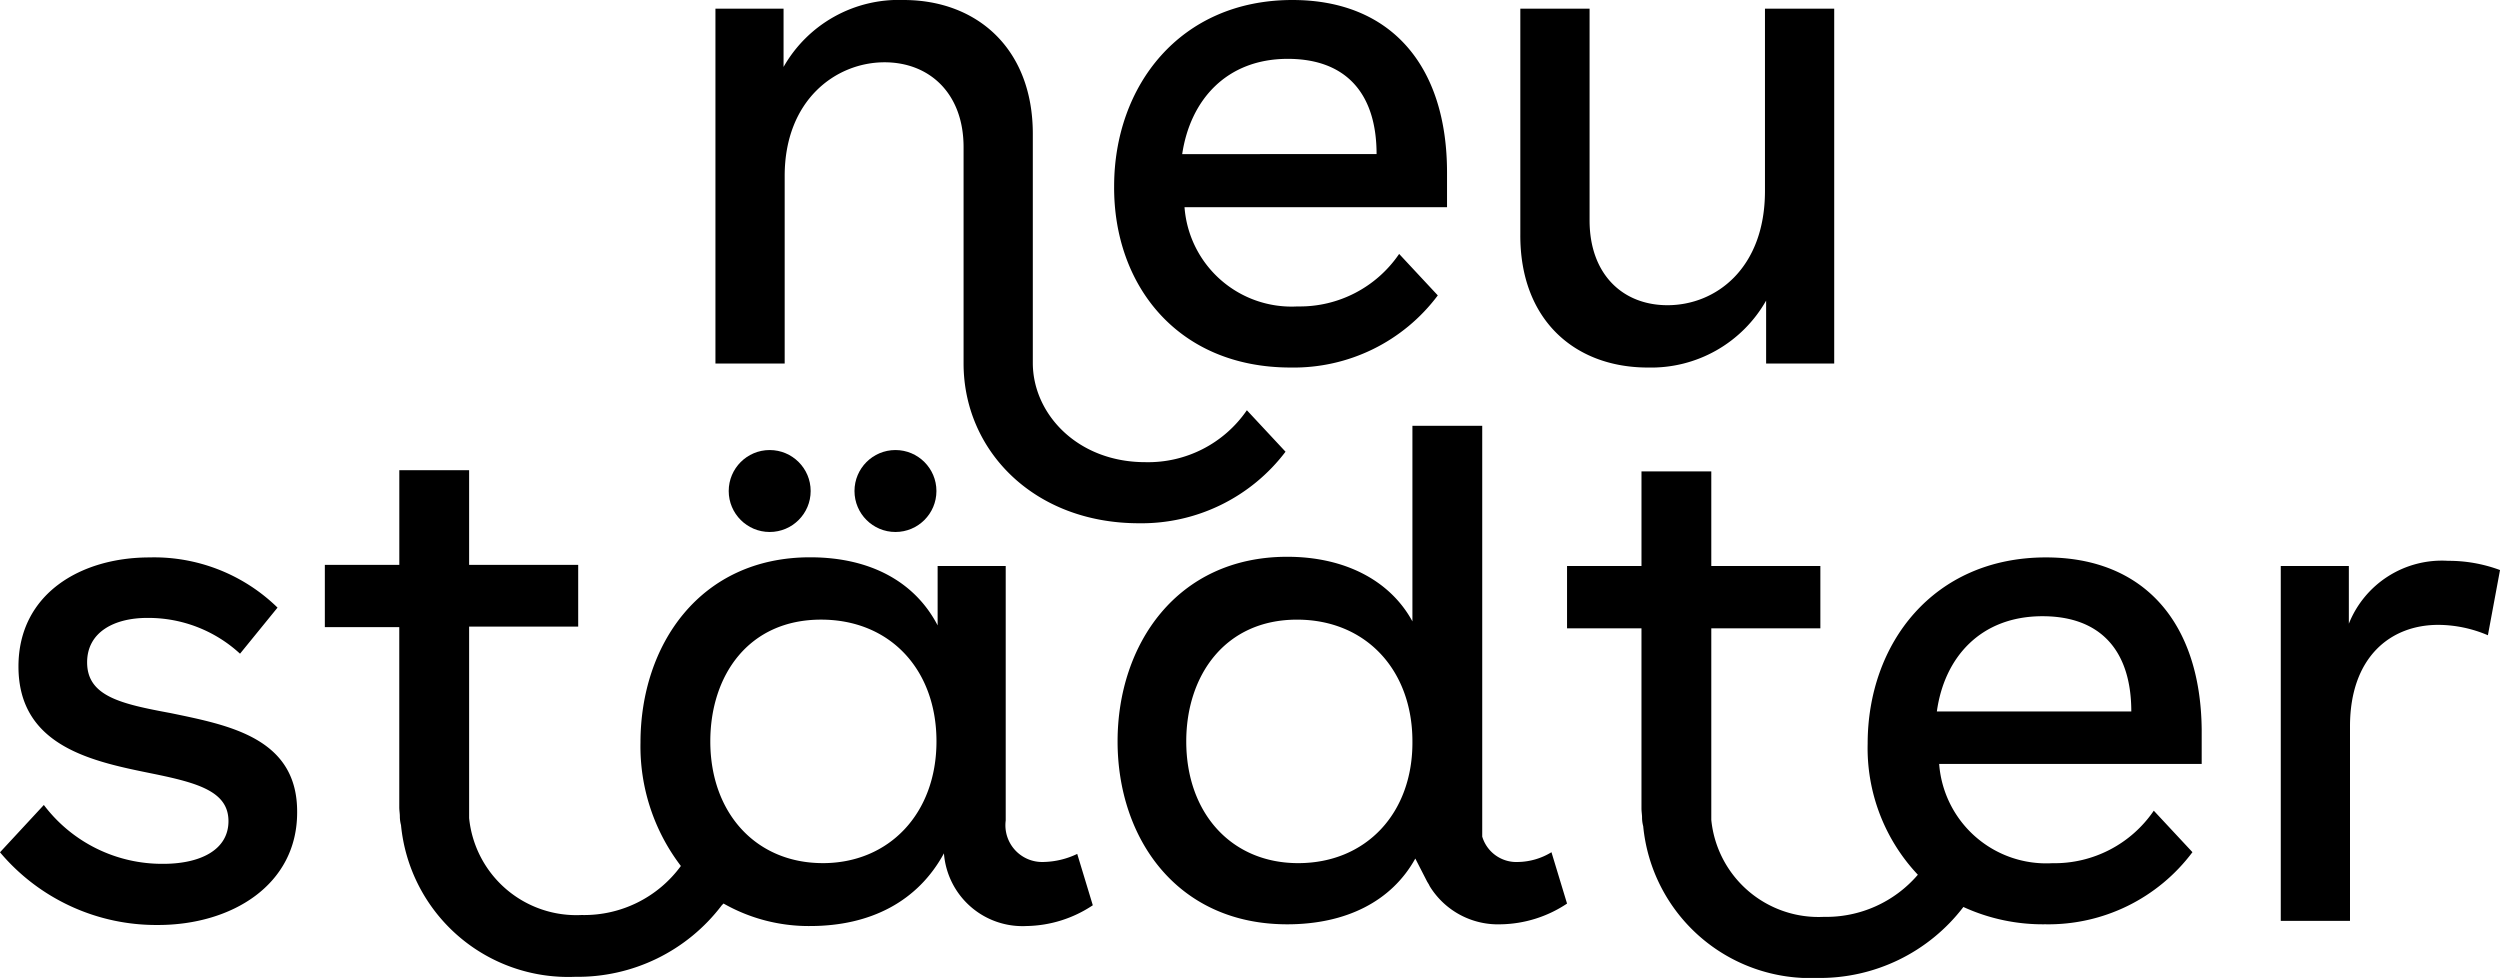
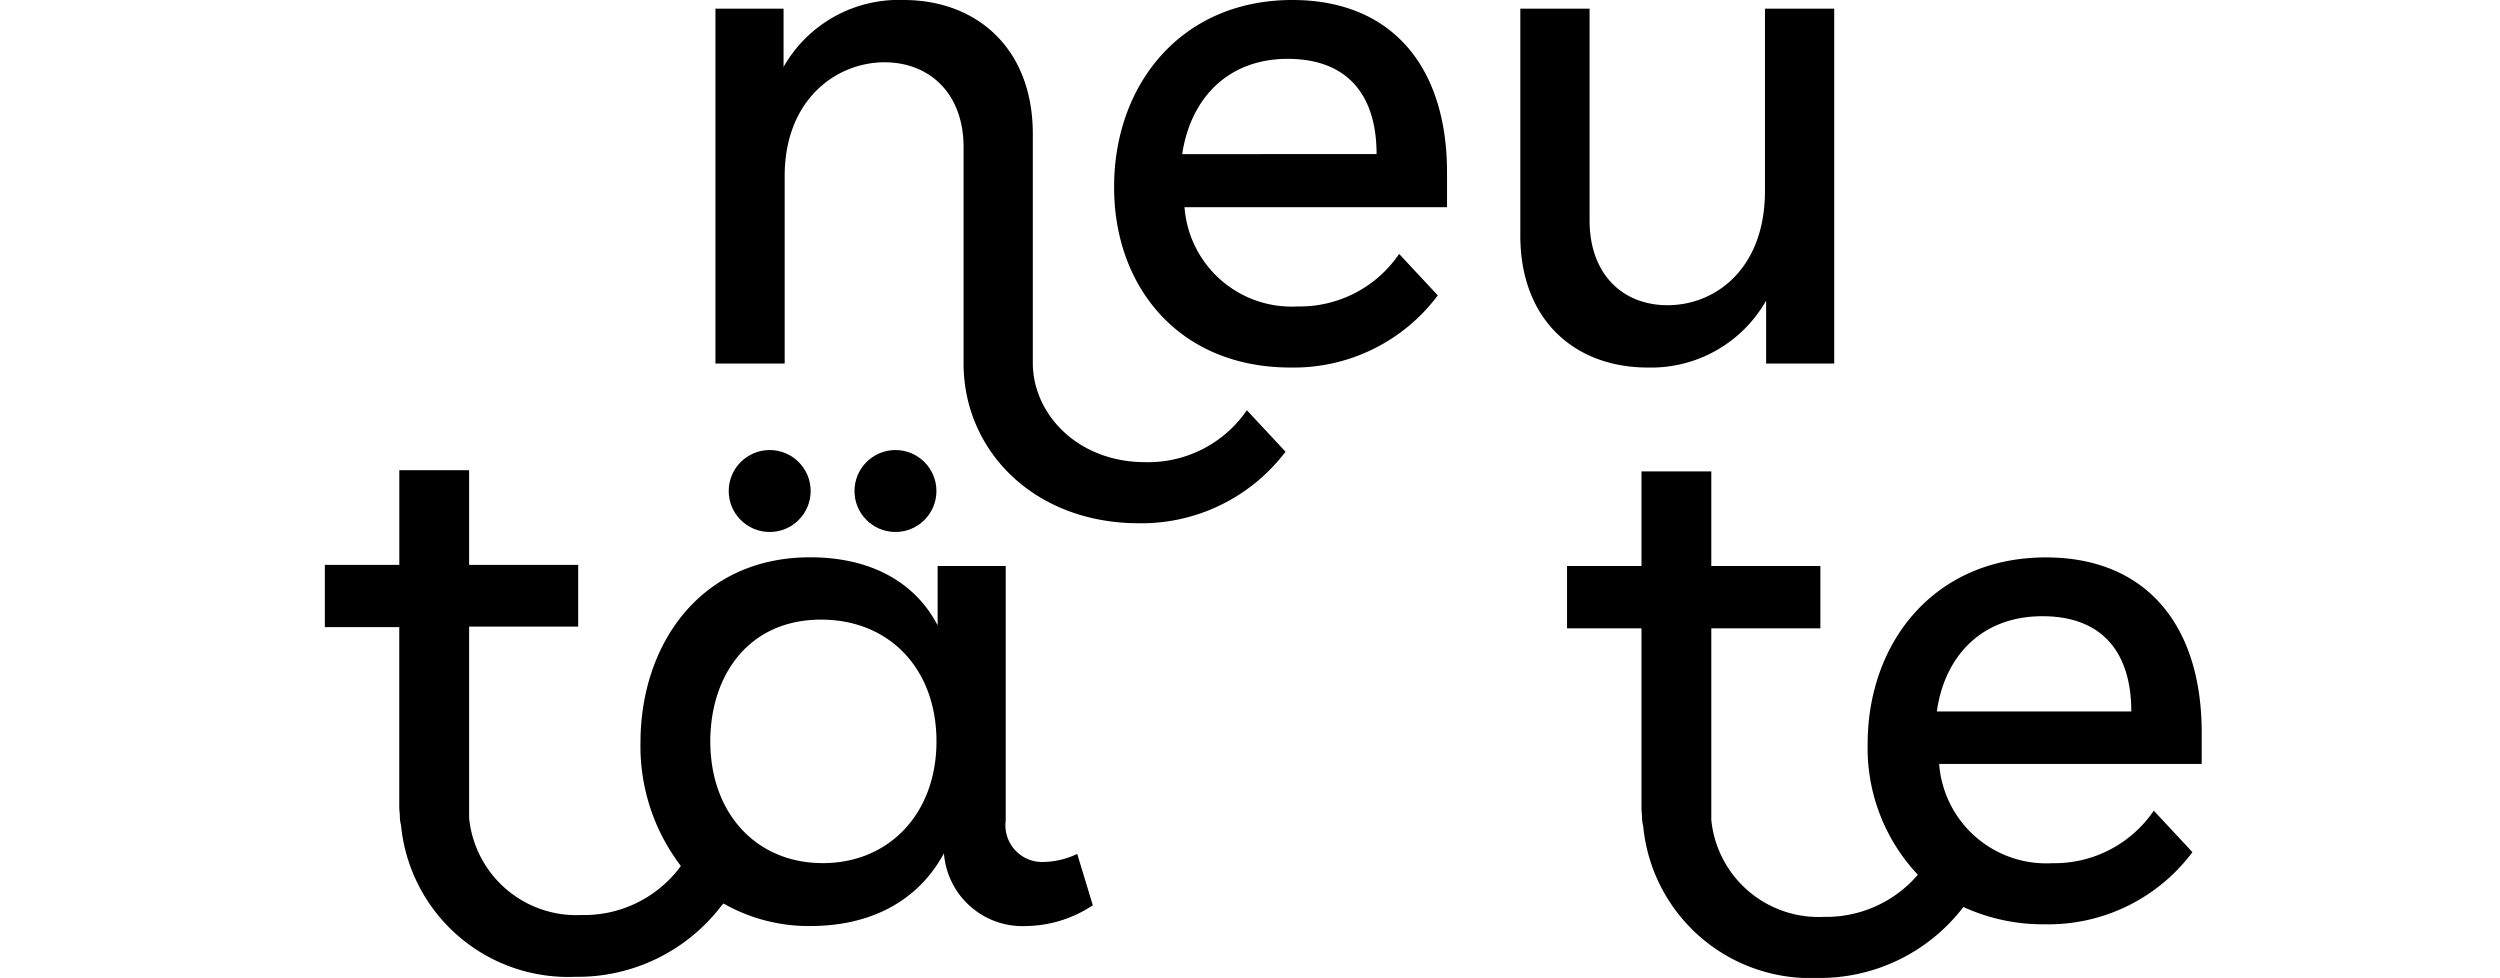
<svg xmlns="http://www.w3.org/2000/svg" id="Gruppe_44" data-name="Gruppe 44" width="162.735" height="63.659" viewBox="0 0 162.735 63.659">
  <path id="Pfad_4" data-name="Pfad 4" d="M258.692,84.024a11.712,11.712,0,0,0,9.577-4.695l-2.516-2.7a7.823,7.823,0,0,1-6.61,3.418,6.99,6.99,0,0,1-7.361-6.46H268.87V71.33c0-6.986-3.681-11.23-10.065-11.23-7.324,0-11.605,5.6-11.605,12.131C247.162,78.616,251.293,84.024,258.692,84.024ZM258.5,63.931c3.831,0,5.784,2.291,5.784,6.2H251.631C252.157,66.6,254.523,63.931,258.5,63.931Z" transform="translate(-174.677 -60.1)" />
  <path id="Pfad_5" data-name="Pfad 5" d="M325.9,84.961a8.6,8.6,0,0,0,7.7-4.357V84.7h4.432V61.6h-4.507V73.468c0,5.033-3.192,7.436-6.347,7.436-2.929,0-5.07-2.028-5.07-5.521V61.6H317.6V76.285C317.562,81.843,321.13,84.961,325.9,84.961Z" transform="translate(-218.636 -61.037)" />
  <path id="Pfad_6" data-name="Pfad 6" d="M182.607,71.555c0-4.958,3.343-7.4,6.5-7.4,2.929,0,5.145,2.028,5.145,5.521V83.761h0c0,5.671,4.582,10.4,11.417,10.4a11.762,11.762,0,0,0,9.54-4.657l-2.516-2.7a7.793,7.793,0,0,1-6.61,3.38c-4.432,0-7.324-3.155-7.324-6.46V68.813c0-5.558-3.643-8.713-8.413-8.713a8.622,8.622,0,0,0-7.812,4.357V60.663H178.1v23.1h4.507Z" transform="translate(-131.529 -60.1)" />
-   <path id="Pfad_7" data-name="Pfad 7" d="M273.865,162.293a2.319,2.319,0,0,1-2.329-1.653V133.9h-4.544v12.732c-1.427-2.629-4.357-4.206-8.15-4.206-7.173,0-11.042,5.709-11.042,12.018s3.868,11.906,11.042,11.906c3.831,0,6.8-1.5,8.338-4.282l.789,1.54c.038.038.038.075.075.113l.075.15h0a5.213,5.213,0,0,0,4.62,2.479A7.987,7.987,0,0,0,277.057,165l-1.014-3.343A4.293,4.293,0,0,1,273.865,162.293Zm-14.309.075c-4.357,0-7.286-3.267-7.286-7.925,0-4.282,2.516-7.925,7.211-7.925,4.469,0,7.511,3.267,7.511,7.925C267.029,159.1,263.987,162.368,259.555,162.368Z" transform="translate(-175.052 -106.183)" />
-   <path id="Pfad_8" data-name="Pfad 8" d="M65.217,166.84c-3.23-.6-5.446-1.089-5.446-3.305,0-1.991,1.8-2.892,3.906-2.892a8.8,8.8,0,0,1,6.047,2.329l2.441-3a11.5,11.5,0,0,0-8.338-3.267c-4.469,0-8.525,2.366-8.525,7.1,0,5.258,4.92,6.2,8.788,6.986,2.929.6,4.882,1.164,4.882,3.08,0,1.878-1.84,2.779-4.244,2.779a9.643,9.643,0,0,1-7.774-3.831l-2.854,3.08a13.291,13.291,0,0,0,10.291,4.732c4.77,0,9.051-2.591,9.051-7.324C73.48,168.455,69.01,167.629,65.217,166.84Z" transform="translate(-54.1 -120.42)" />
  <path id="Pfad_9" data-name="Pfad 9" d="M157.2,167.1a2.393,2.393,0,0,1-2.479-2.7V147.835h-4.432V151.7c-1.465-2.817-4.357-4.432-8.3-4.432-7.173,0-11.042,5.709-11.042,12.056a12.827,12.827,0,0,0,2.629,8.037,7.8,7.8,0,0,1-6.46,3.192,7.016,7.016,0,0,1-7.324-6.31V151.778h7.1v-4.019h-7.1V141.6h-4.544v6.159H110.4v4.056h4.845v11.718c0,.225.038.413.038.6h0v.038a2.217,2.217,0,0,0,.075.526,10.931,10.931,0,0,0,11.342,9.878,11.762,11.762,0,0,0,9.54-4.657l.113-.113a11.2,11.2,0,0,0,5.634,1.465c3.944,0,7.023-1.615,8.713-4.732a5.128,5.128,0,0,0,5.371,4.732,7.987,7.987,0,0,0,4.319-1.352l-1.014-3.343A5.314,5.314,0,0,1,157.2,167.1Zm-14.384.075c-4.357,0-7.324-3.267-7.324-7.925,0-4.282,2.479-7.925,7.211-7.925,4.469,0,7.511,3.23,7.511,7.925S147.131,167.176,142.812,167.176Z" transform="translate(-89.255 -110.991)" />
  <path id="Pfad_10" data-name="Pfad 10" d="M356.873,147.4c-7.324,0-11.605,5.6-11.605,12.131a12.012,12.012,0,0,0,3.268,8.525,7.854,7.854,0,0,1-6.122,2.742,7.016,7.016,0,0,1-7.324-6.31V152.016h7.1v-4.056h-7.1V141.8h-4.544v6.159H325.7v4.056h4.845v11.718c0,.225.038.413.038.6h0v.038a2.218,2.218,0,0,0,.075.526A10.931,10.931,0,0,0,342,174.775a11.763,11.763,0,0,0,9.5-4.62,12.4,12.4,0,0,0,5.333,1.127,11.712,11.712,0,0,0,9.577-4.695l-2.516-2.7a7.823,7.823,0,0,1-6.61,3.418,6.99,6.99,0,0,1-7.361-6.46h17.089v-2.253C366.938,151.64,363.257,147.4,356.873,147.4Zm-7.1,10.028c.488-3.53,2.854-6.2,6.873-6.2,3.831,0,5.784,2.291,5.784,6.2Z" transform="translate(-223.695 -111.116)" />
-   <path id="Pfad_11" data-name="Pfad 11" d="M460.292,157.3a6.52,6.52,0,0,0-6.46,4.094v-3.756H449.4v23.1h4.507V168.079c0-4.507,2.629-6.61,5.746-6.61a8.308,8.308,0,0,1,3.23.676l.789-4.244A9.583,9.583,0,0,0,460.292,157.3Z" transform="translate(-300.936 -120.794)" />
  <circle id="Ellipse_6" data-name="Ellipse 6" cx="2.667" cy="2.667" r="2.667" transform="translate(47.435 29.295)" />
  <circle id="Ellipse_7" data-name="Ellipse 7" cx="2.667" cy="2.667" r="2.667" transform="translate(55.622 29.295)" />
</svg>